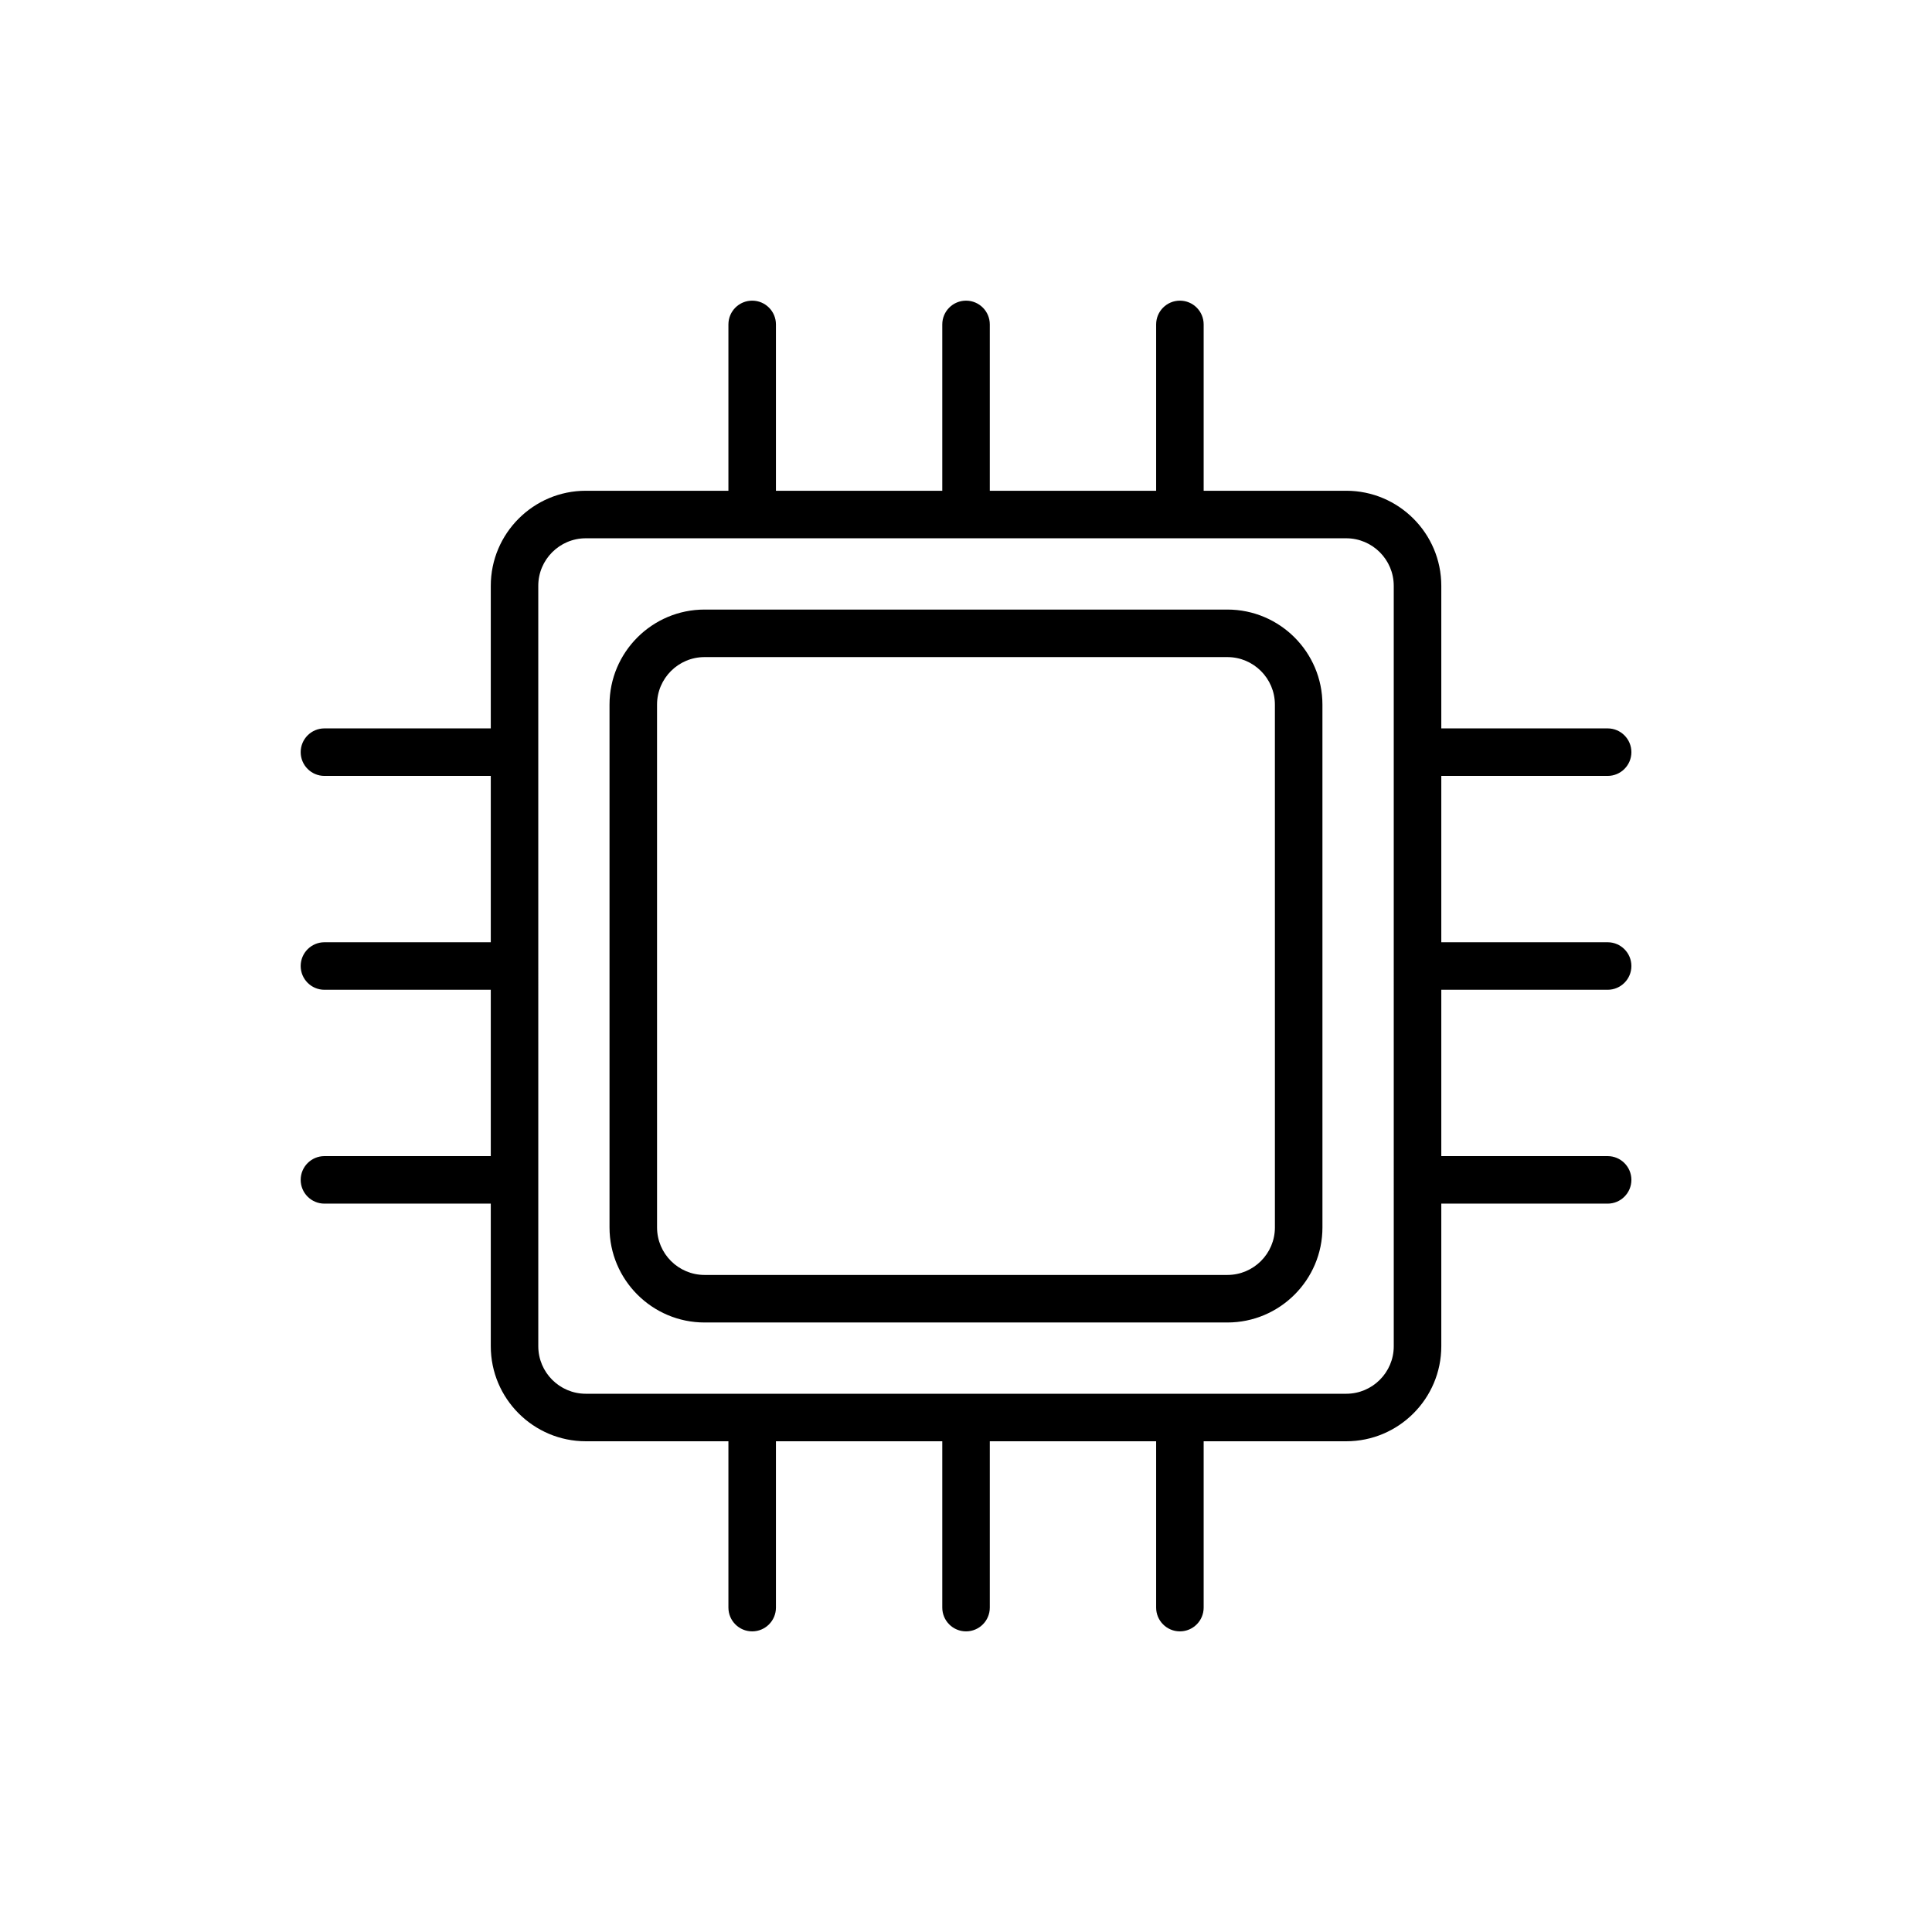
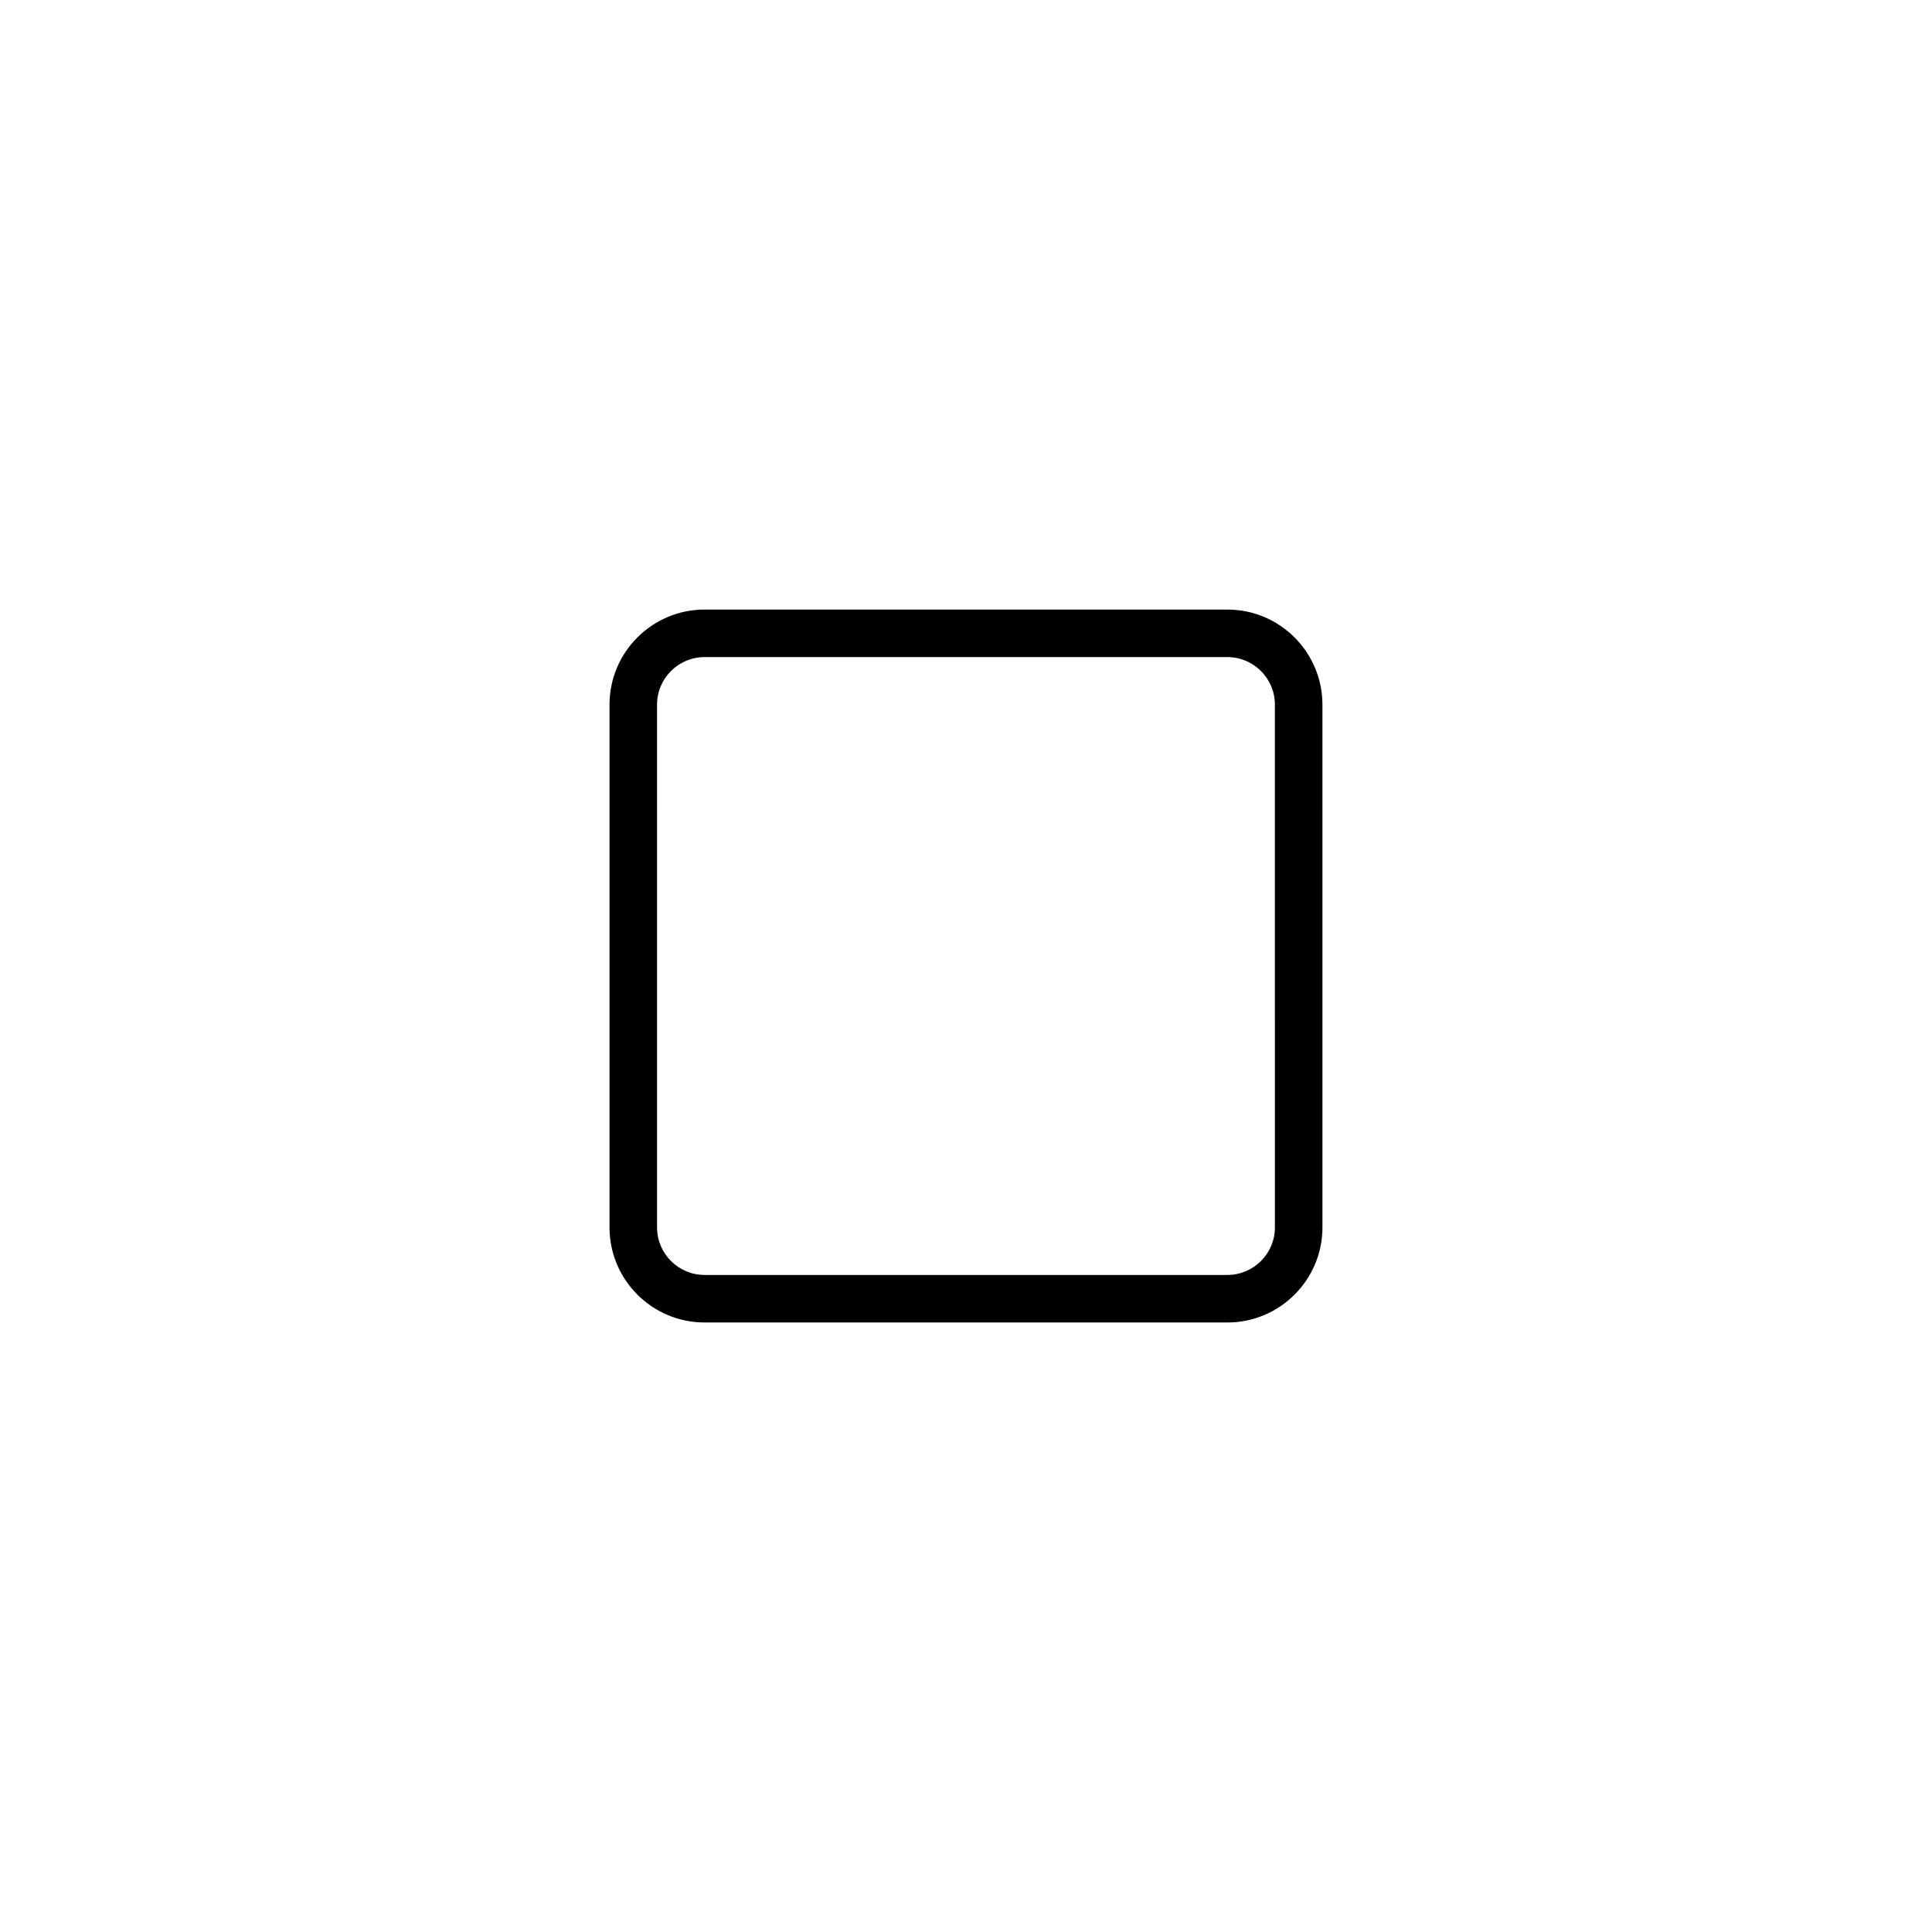
<svg xmlns="http://www.w3.org/2000/svg" fill="#000000" width="800px" height="800px" version="1.1" viewBox="144 144 512 512">
  <g>
    <path d="m469.27 305.54h-138.55c-13.891 0-25.191 11.301-25.191 25.191v138.55c0 13.891 11.301 25.191 25.191 25.191h138.55c13.891 0 25.191-11.301 25.191-25.191l-0.004-138.55c0-13.891-11.297-25.191-25.188-25.191zm12.594 163.74c0 6.945-5.648 12.594-12.594 12.594h-138.55c-6.945 0-12.594-5.648-12.594-12.594l-0.004-138.55c0-6.945 5.648-12.594 12.594-12.594h138.55c6.945 0 12.594 5.648 12.594 12.594z" />
-     <path d="m570.04 406.3c3.477 0 6.297-2.82 6.297-6.297s-2.82-6.297-6.297-6.297h-44.082v-44.082h44.082c3.477 0 6.297-2.82 6.297-6.297 0-3.477-2.82-6.297-6.297-6.297h-44.082v-37.785c0-13.891-11.301-25.191-25.191-25.191h-37.785v-44.082c0-3.477-2.82-6.297-6.297-6.297-3.477 0-6.297 2.82-6.297 6.297v44.082h-44.082v-44.082c0-3.477-2.82-6.297-6.297-6.297-3.477 0-6.297 2.82-6.297 6.297v44.082h-44.082v-44.082c0-3.477-2.82-6.297-6.297-6.297s-6.297 2.82-6.297 6.297v44.082h-37.785c-13.891 0-25.191 11.301-25.191 25.191v37.785h-44.082c-3.477 0-6.297 2.82-6.297 6.297 0 3.477 2.82 6.297 6.297 6.297h44.082v44.082h-44.082c-3.477 0-6.297 2.82-6.297 6.297s2.82 6.297 6.297 6.297h44.082v44.082h-44.082c-3.477 0-6.297 2.82-6.297 6.297 0 3.477 2.82 6.297 6.297 6.297h44.082v37.785c0 13.891 11.301 25.191 25.191 25.191h37.785v44.082c0 3.477 2.82 6.297 6.297 6.297s6.297-2.82 6.297-6.297v-44.082h44.082v44.082c0 3.477 2.82 6.297 6.297 6.297 3.477 0 6.297-2.82 6.297-6.297v-44.082h44.082v44.082c0 3.477 2.82 6.297 6.297 6.297 3.477 0 6.297-2.82 6.297-6.297v-44.082h37.785c13.891 0 25.191-11.301 25.191-25.191v-37.785h44.082c3.477 0 6.297-2.82 6.297-6.297 0-3.477-2.82-6.297-6.297-6.297h-44.082v-44.082zm-56.68 94.465c0 6.945-5.648 12.594-12.594 12.594h-201.52c-6.945 0-12.594-5.648-12.594-12.594l-0.004-201.52c0-6.945 5.648-12.594 12.594-12.594h201.52c6.945 0 12.594 5.648 12.594 12.594z" />
  </g>
</svg>